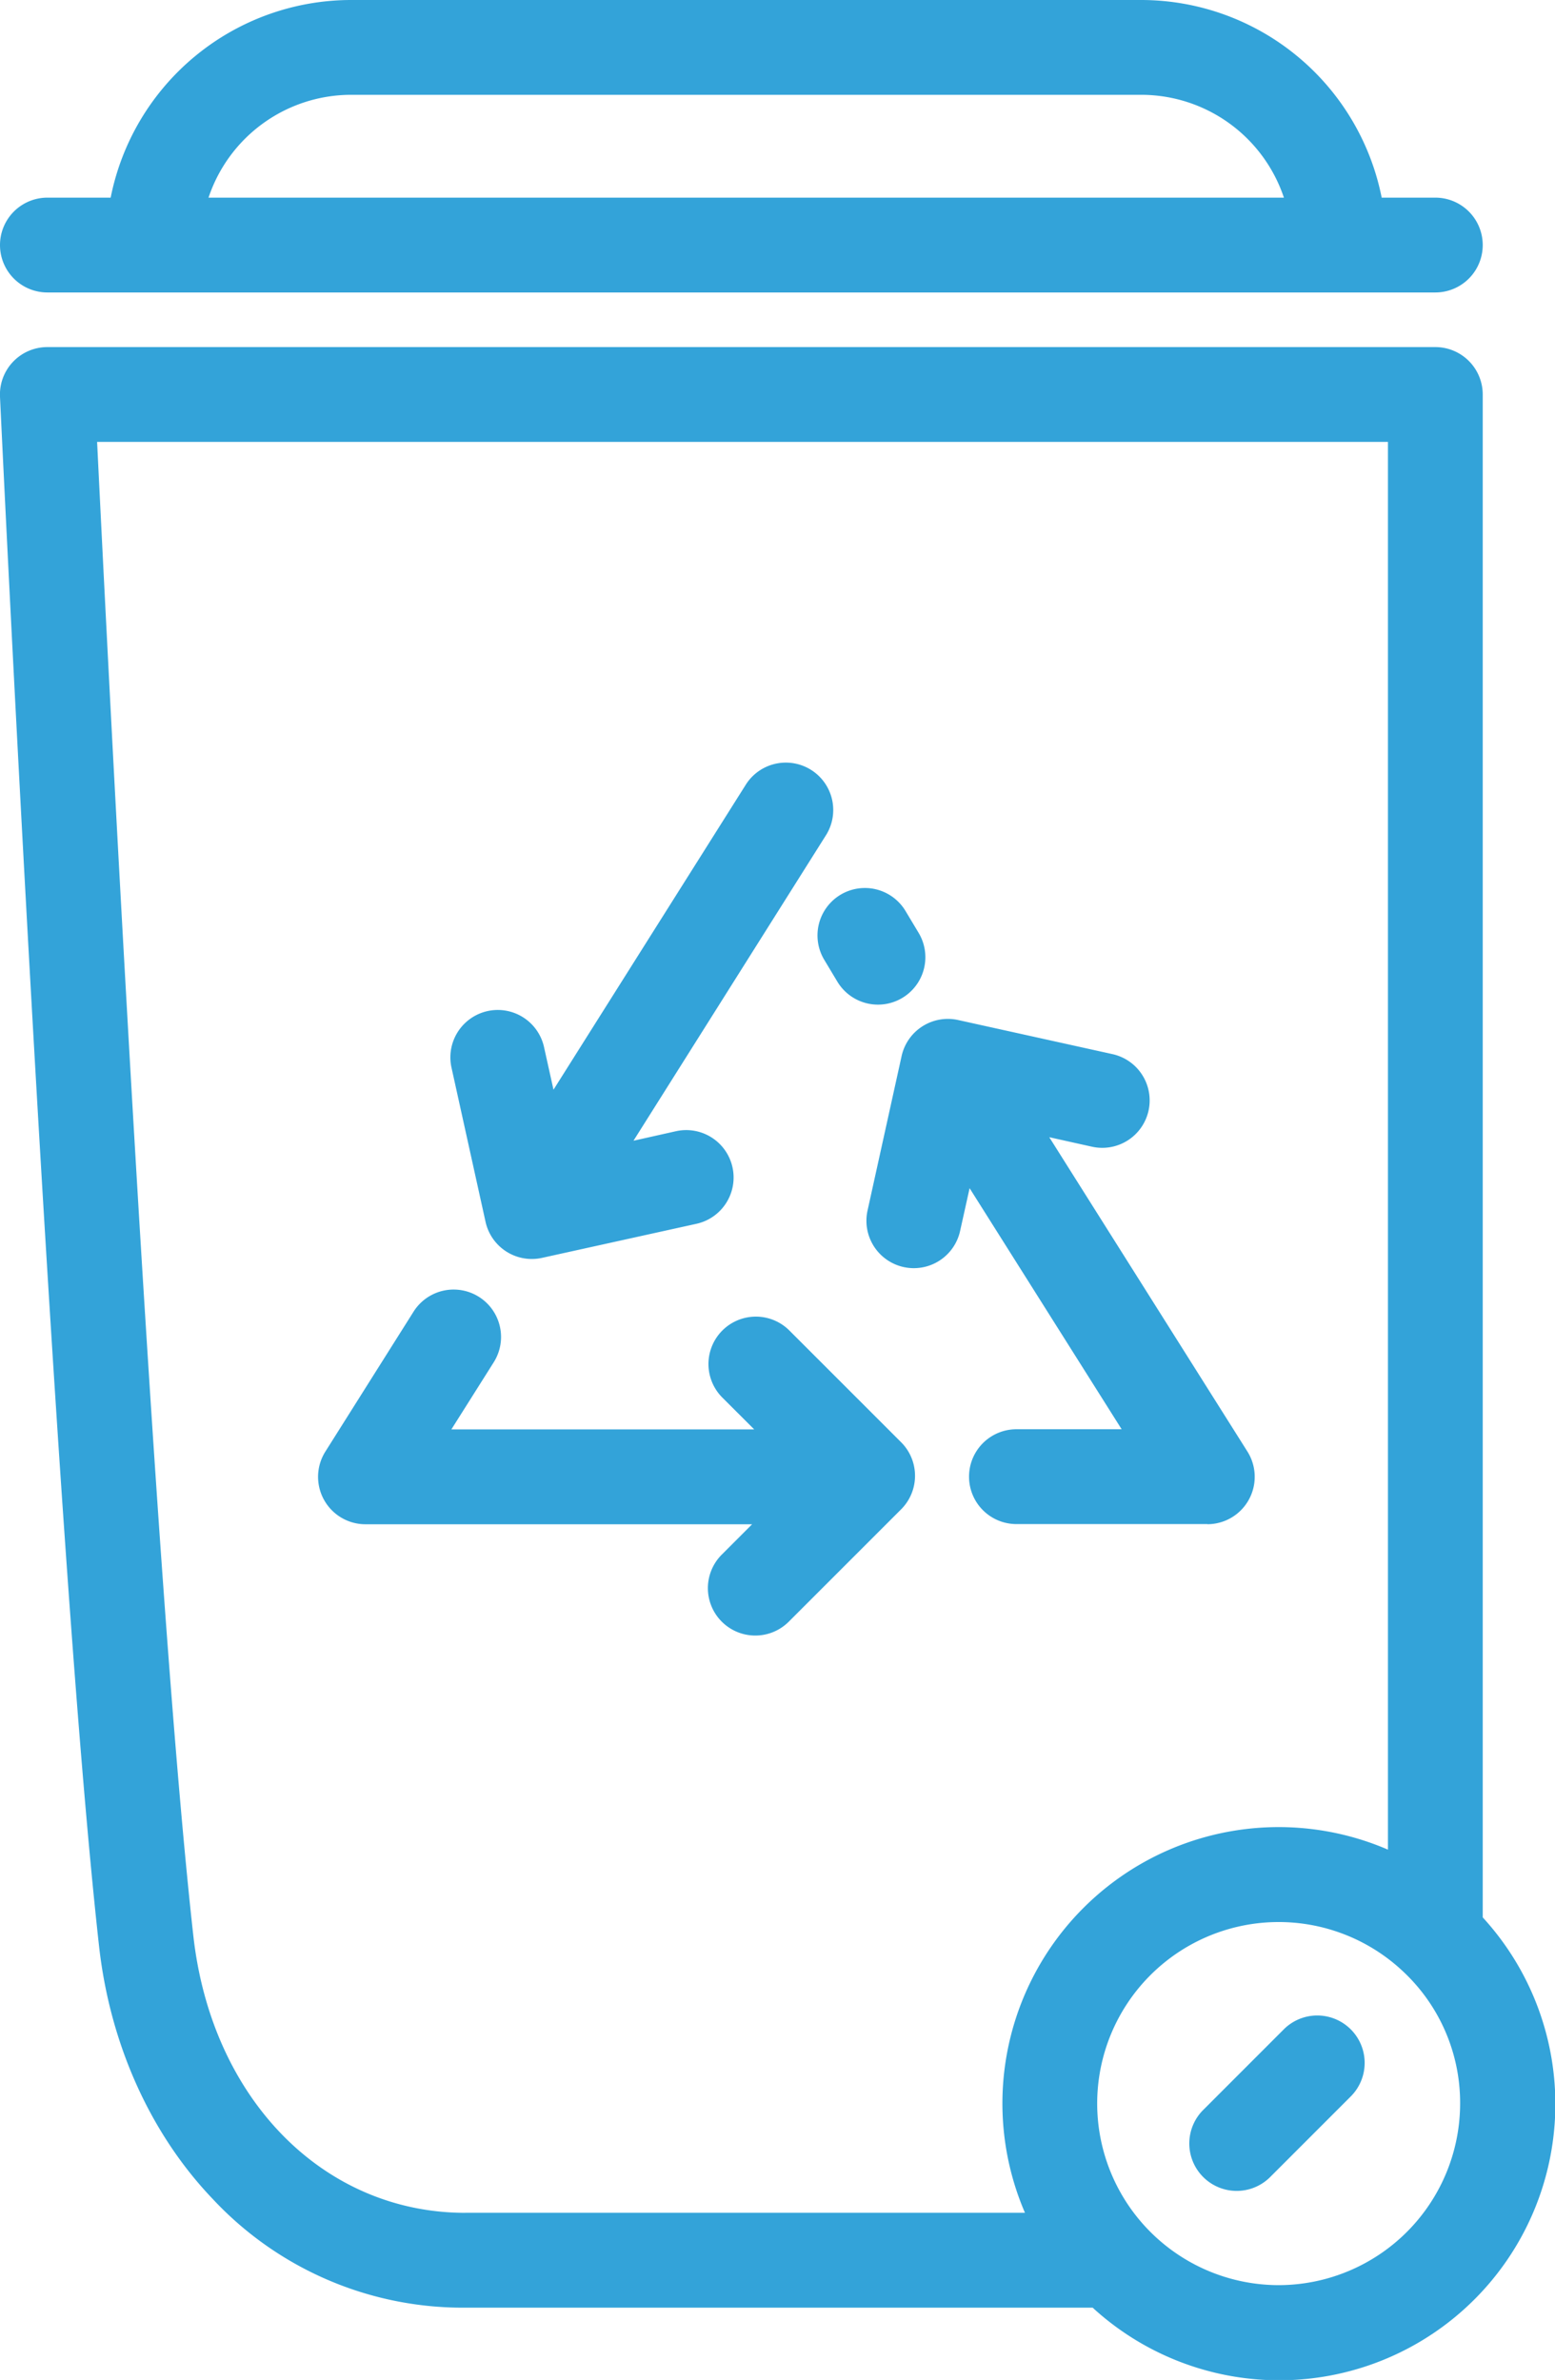
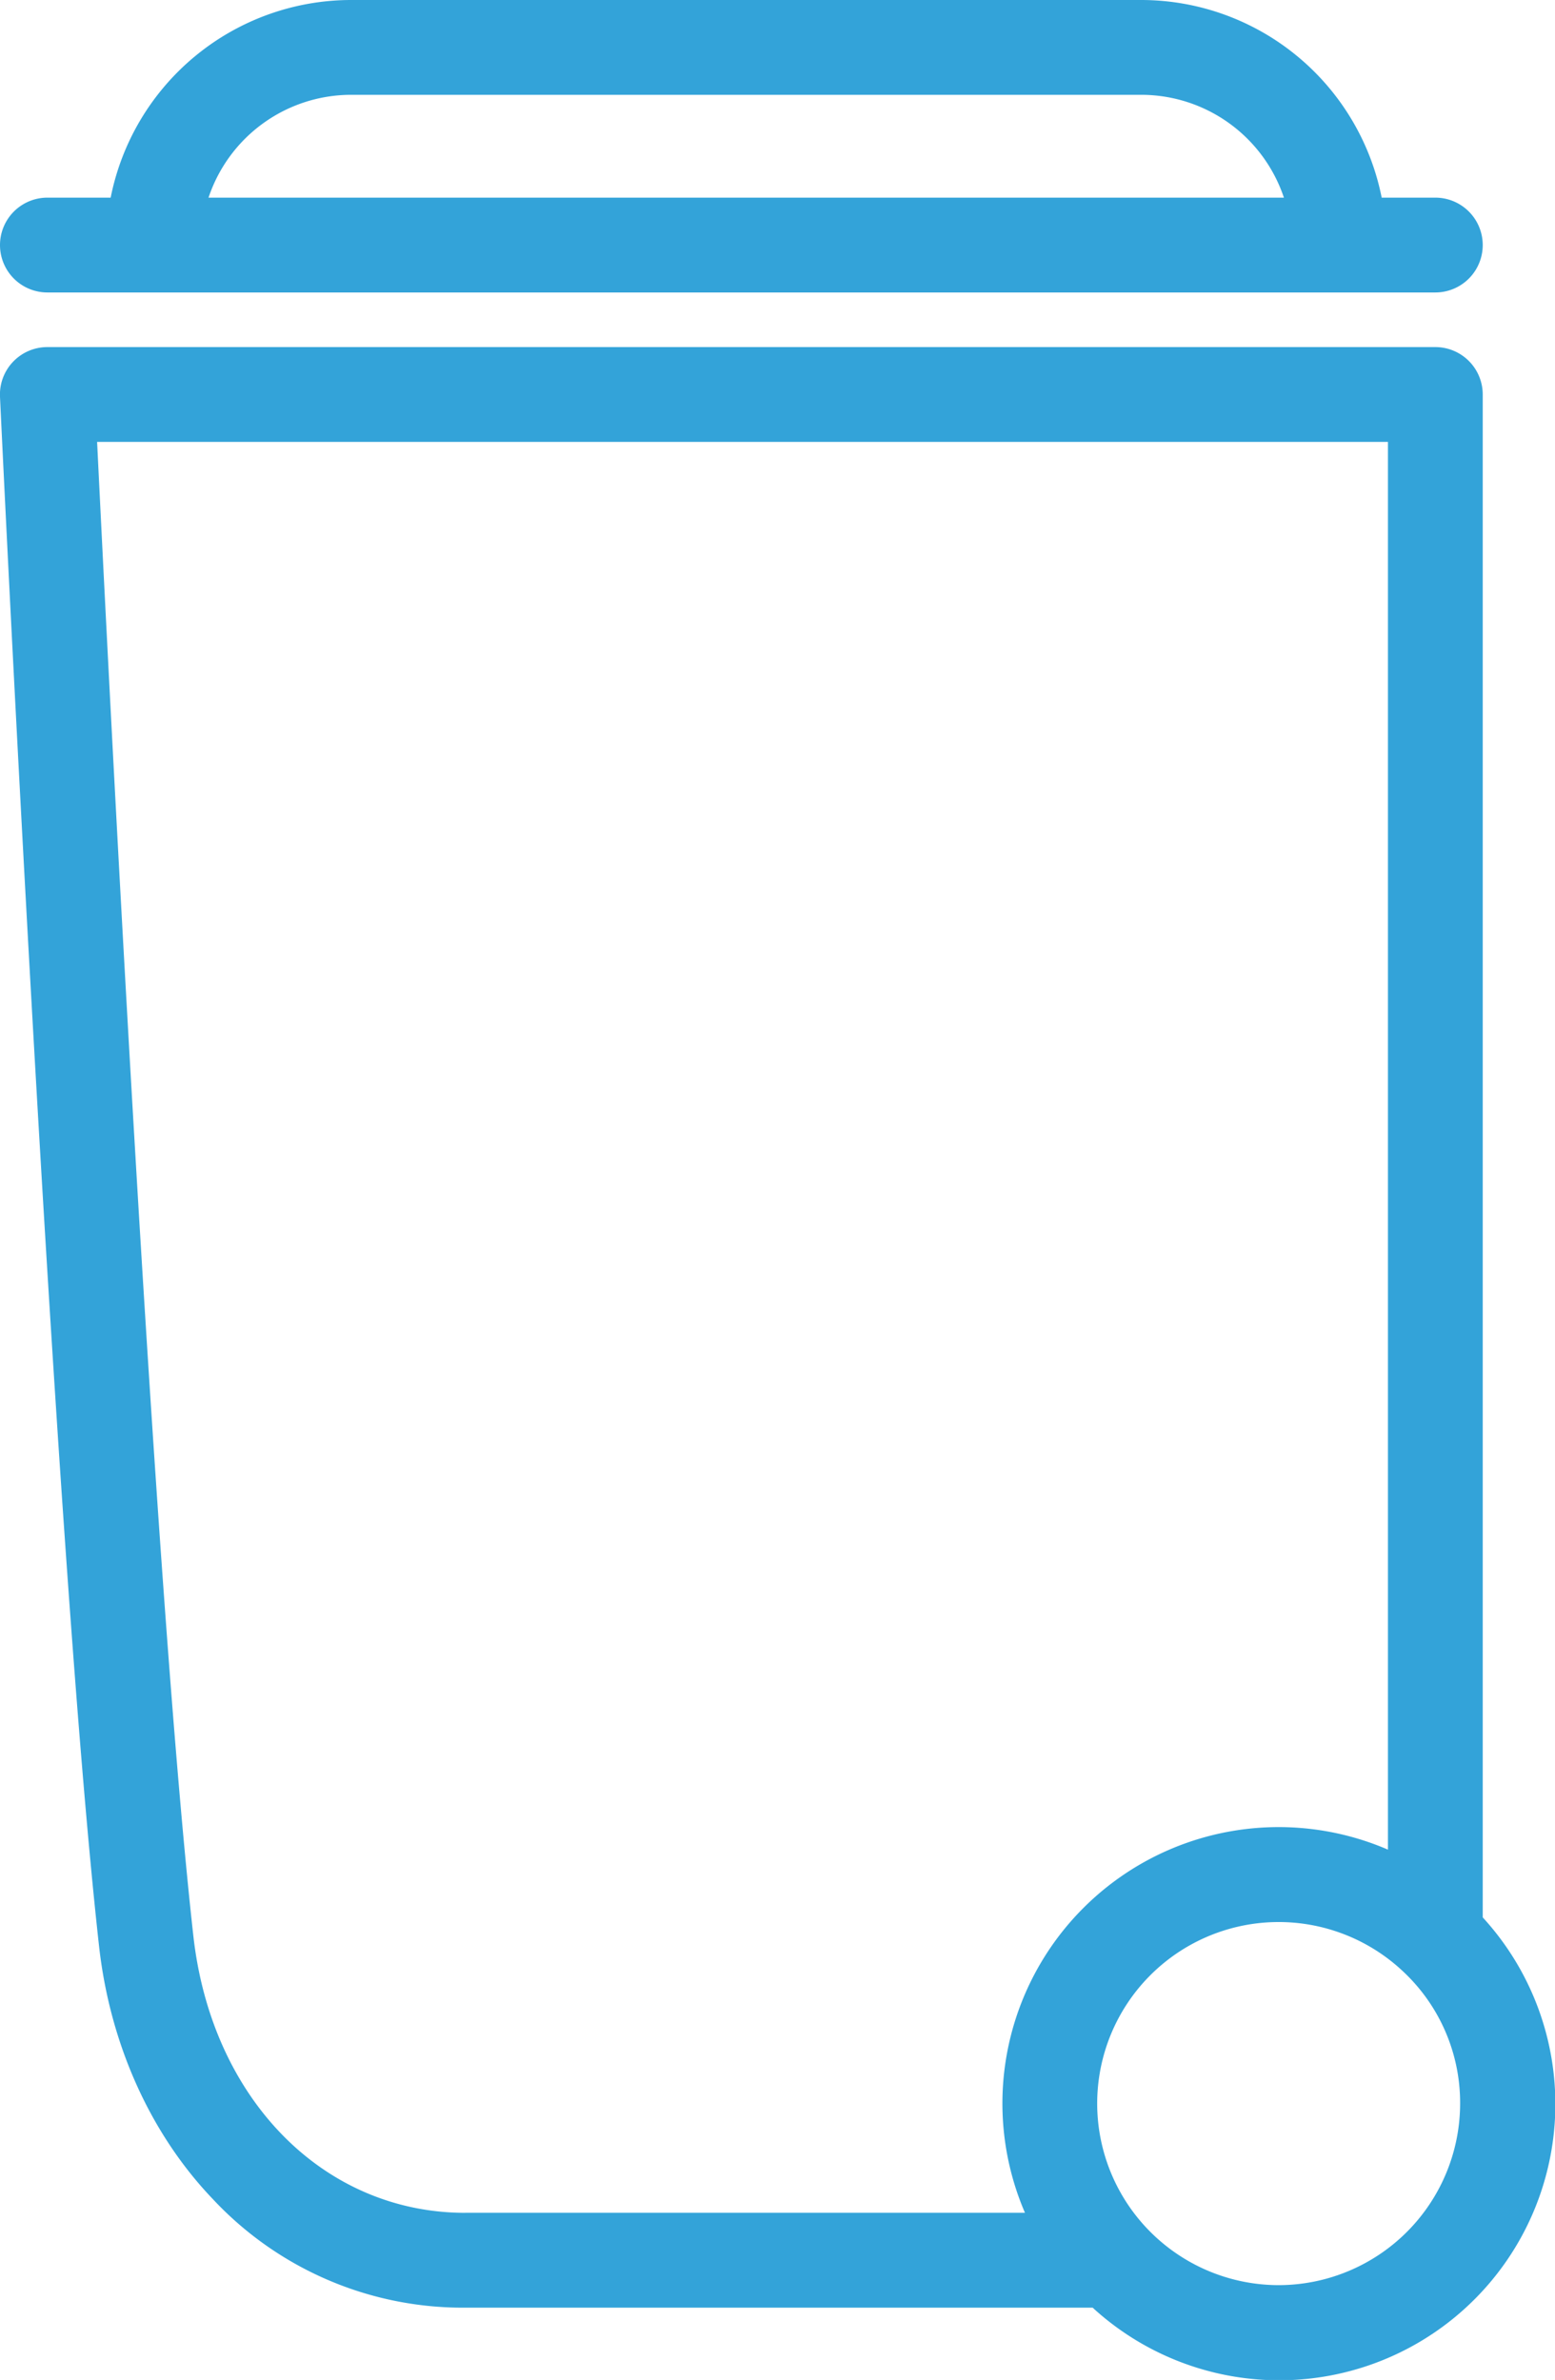
<svg xmlns="http://www.w3.org/2000/svg" fill="#33a3d9" viewBox="0 0 328.11 502">
  <g data-name="Camada 2">
    <g data-name="Layer 1">
      <path d="M10 61.69h292.86a10 10 0 0 0 0-20h-11.32A51.77 51.77 0 0 0 240.83 0H74.06a51.77 51.77 0 0 0-50.71 41.69H10a10 10 0 0 0 0 20zM74.06 20h166.77a31.76 31.76 0 0 1 30.08 21.69H44A31.74 31.74 0 0 1 74.06 20zm238.8 384.43V83.21a10 10 0 0 0-10-10H10A10 10 0 0 0 0 83.68c.11 2.4 11.31 240.79 20.9 326.81 2.3 20.62 10.81 39.57 24 53.35a72.19 72.19 0 0 0 53.32 22.91h132.33a58.26 58.26 0 0 0 82.31-82.32zM98.21 466.75c-30 0-53.59-24.05-57.42-58.48-8.37-75.07-18-268-20.3-315.06h272.37v296.93a58.29 58.29 0 0 0-76.59 76.6H98.21zM269.81 482a38.33 38.33 0 0 1-38.3-38.3A38.29 38.29 0 0 1 296 415.78a37.92 37.92 0 0 1 12.09 27.92 38.34 38.34 0 0 1-38.28 38.3z" />
-       <path d="M254.75 321.5a10 10 0 0 0 8.46-15.33l-41.81-66.3 9 2a10 10 0 1 0 4.31-19.53l-32.55-7.19a10 10 0 0 0-11.92 7.61l-7.18 32.55a10 10 0 1 0 19.53 4.31l2-9 32.08 50.85h-22.2a10 10 0 0 0 0 20h40.28zm-80.83-119.05l2.76 4.6a10 10 0 1 0 17.15-10.29l-2.76-4.6a10 10 0 1 0-17.15 10.29zm-7.36 78.19a10 10 0 0 0-14.14 14.15l6.72 6.71h-63.9l8.94-14.16a10 10 0 0 0-16.92-10.67l-18.6 29.5a10 10 0 0 0 8.45 15.34h81.59l-6.28 6.28a10 10 0 1 0 14.14 14.14l23.58-23.57a10 10 0 0 0 0-14.15zm-64.11-22.93a10 10 0 0 0 11.92 7.61l32.55-7.18a10 10 0 1 0-4.31-19.53l-8.94 2L174.39 176a10 10 0 0 0-16.91-10.67l-40.69 64.52-2-9a10 10 0 0 0-19.53 4.31zM271 427.93l-17 17a10 10 0 1 0 14.14 14.14l17-17A10 10 0 0 0 271 427.93z" />
    </g>
  </g>
</svg>